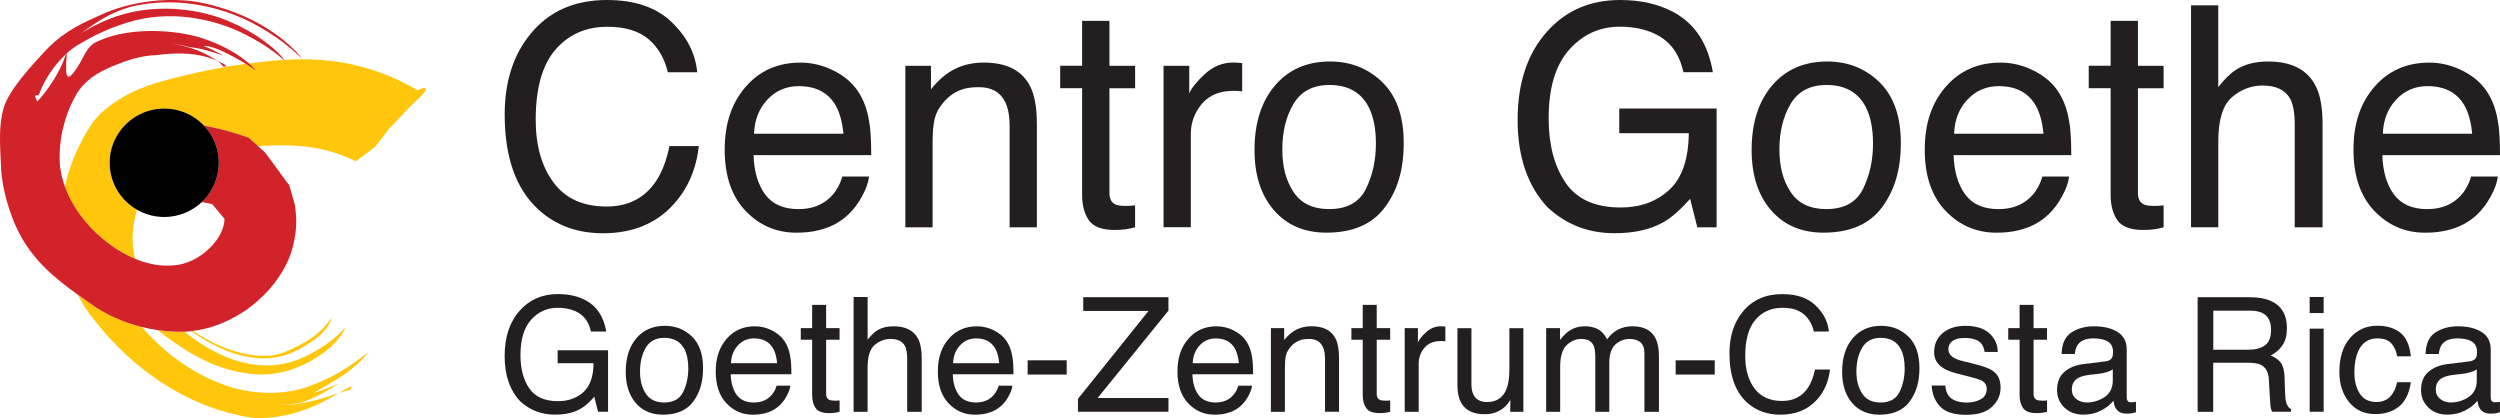
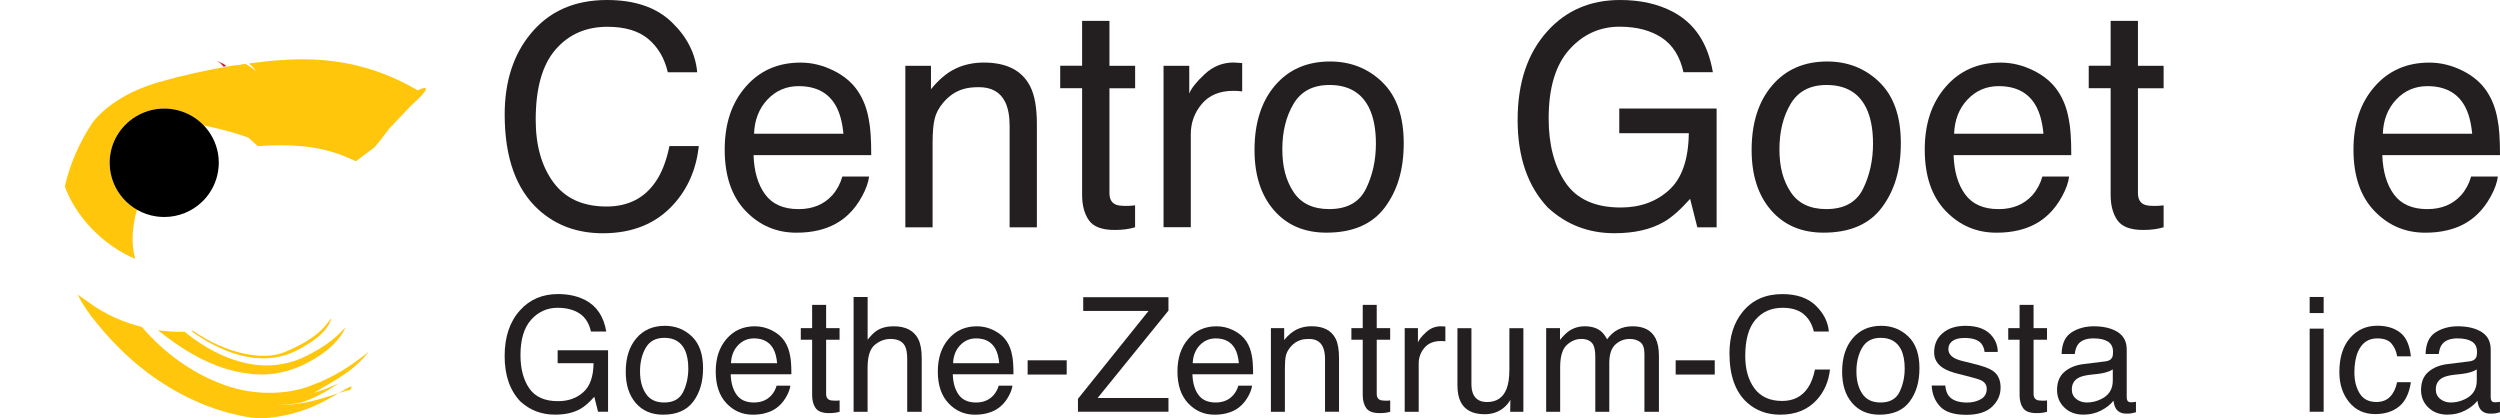
<svg xmlns="http://www.w3.org/2000/svg" id="Layer_2" data-name="Layer 2" viewBox="0 0 584.23 97.77">
  <g id="Layer_1-2" data-name="Layer 1">
    <g>
      <g>
        <g>
          <path d="M156.96,5.16c3.58,3.44,5.57,7.34,5.97,11.72h-6.87c-.76-3.27-2.28-5.85-4.55-7.76-2.27-1.91-5.46-2.86-9.57-2.86-5.01,0-9.05,1.78-12.13,5.34-3.08,3.56-4.62,9.02-4.62,16.38,0,6.03,1.38,10.91,4.16,14.66,2.77,3.75,6.9,5.62,12.4,5.62,5.06,0,8.91-1.97,11.55-5.92,1.4-2.08,2.45-4.81,3.14-8.2h6.87c-.61,5.45-2.6,10.02-5.99,13.71-4.06,4.44-9.54,6.66-16.44,6.66-5.95,0-10.94-1.82-14.97-5.46-5.32-4.81-7.97-12.25-7.97-22.3,0-7.63,2-13.89,6-18.78C128.26,2.65,134.23,0,141.84,0,148.34,0,153.38,1.72,156.96,5.16Z" style="fill: #231f20;" />
          <path d="M194.81,16.5c2.5,1.25,4.4,2.87,5.71,4.86,1.26,1.89,2.1,4.11,2.52,6.63.37,1.73.56,4.48.56,8.26h-27.5c.12,3.81,1.02,6.87,2.7,9.17,1.68,2.3,4.29,3.45,7.82,3.45,3.29,0,5.92-1.08,7.89-3.25,1.1-1.26,1.88-2.72,2.34-4.37h6.25c-.17,1.38-.71,2.92-1.64,4.62-.93,1.7-1.97,3.08-3.11,4.16-1.91,1.87-4.28,3.13-7.1,3.79-1.52.37-3.23.56-5.14.56-4.67,0-8.63-1.7-11.88-5.1-3.25-3.4-4.87-8.17-4.87-14.3s1.63-10.93,4.9-14.7,7.54-5.65,12.82-5.65c2.66,0,5.24.63,7.74,1.88ZM197.1,31.25c-.26-2.74-.86-4.92-1.79-6.56-1.73-3.04-4.62-4.56-8.67-4.56-2.9,0-5.33,1.05-7.3,3.14-1.96,2.09-3.01,4.76-3.12,7.98h20.87Z" style="fill: #231f20;" />
          <path d="M211.56,15.37h6v5.49c1.79-2.22,3.68-3.82,5.68-4.79,2-.97,4.22-1.45,6.66-1.45,5.36,0,8.98,1.86,10.86,5.59,1.03,2.04,1.55,4.96,1.55,8.76v24.15h-6.37v-23.69c0-2.29-.34-4.14-1.02-5.55-1.13-2.34-3.18-3.51-6.14-3.51-1.51,0-2.74.15-3.71.46-1.74.52-3.27,1.54-4.59,3.09-1.06,1.24-1.75,2.52-2.06,3.84-.32,1.32-.48,3.21-.48,5.67v19.69h-6.37V15.37Z" style="fill: #231f20;" />
          <path d="M252.89,4.87h6.38v10.5h6v5.25h-6v24.49c0,1.31.44,2.19,1.33,2.63.49.26,1.31.38,2.45.38.3,0,.63,0,.98-.02.35-.01.76-.05,1.23-.11v5.12c-.72.22-1.48.38-2.26.48-.78.1-1.63.15-2.54.15-2.95,0-4.95-.76-6-2.27-1.05-1.51-1.58-3.48-1.58-5.9v-24.96h-5.12v-5.25h5.12V4.87Z" style="fill: #231f20;" />
          <path d="M271.92,15.37h6v6.49c.49-1.25,1.71-2.77,3.64-4.56,1.93-1.79,4.16-2.69,6.68-2.69.12,0,.32,0,.6.03.28.02.77.05,1.45.1v6.62c-.37-.05-.72-.08-1.04-.1-.32-.02-.66-.03-1.04-.03-3.19,0-5.64,1.02-7.36,3.06-1.71,2.04-2.57,4.4-2.57,7.08v21.73h-6.37V15.37Z" style="fill: #231f20;" />
          <path d="M323.04,19.21c3.33,3.23,5,7.97,5,14.23s-1.47,11.06-4.4,15.01c-2.94,3.95-7.49,5.92-13.66,5.92-5.15,0-9.24-1.75-12.27-5.24-3.03-3.49-4.54-8.19-4.54-14.08,0-6.31,1.6-11.33,4.79-15.07,3.19-3.74,7.48-5.61,12.86-5.61,4.82,0,8.9,1.61,12.23,4.84ZM319.21,44.13c1.55-3.16,2.33-6.68,2.33-10.55,0-3.5-.56-6.34-1.68-8.54-1.77-3.45-4.83-5.18-9.17-5.18-3.85,0-6.65,1.47-8.4,4.41-1.75,2.94-2.62,6.48-2.62,10.63s.87,7.31,2.62,9.97c1.75,2.66,4.53,3.99,8.33,3.99,4.18,0,7.04-1.58,8.59-4.74Z" style="fill: #231f20;" />
          <path d="M391,2.79c5.05,2.68,8.15,7.37,9.28,14.08h-6.87c-.82-3.7-2.53-6.4-5.12-8.09-2.59-1.69-5.85-2.54-9.79-2.54-4.67,0-8.61,1.8-11.8,5.39-3.2,3.59-4.79,8.94-4.79,16.05,0,6.15,1.32,11.16,3.95,15.02,2.63,3.86,6.93,5.79,12.89,5.79,4.56,0,8.33-1.37,11.32-4.1,2.99-2.73,4.52-7.16,4.59-13.27h-16.25v-5.75h22.75v27.75h-4.51l-1.68-6.65c-2.33,2.61-4.39,4.41-6.19,5.42-3.02,1.74-6.86,2.61-11.51,2.61-6.02,0-11.19-1.98-15.52-5.96-4.73-4.98-7.09-11.82-7.09-20.52s2.31-15.57,6.92-20.69C365.95,2.45,371.63,0,378.6,0,383.38,0,387.51.93,391,2.79Z" style="fill: #231f20;" />
          <path d="M439.21,19.21c3.33,3.23,5,7.97,5,14.23s-1.47,11.06-4.4,15.01c-2.94,3.95-7.49,5.92-13.66,5.92-5.15,0-9.24-1.75-12.27-5.24-3.03-3.49-4.54-8.19-4.54-14.08,0-6.31,1.6-11.33,4.79-15.07,3.19-3.74,7.48-5.61,12.86-5.61,4.82,0,8.9,1.61,12.23,4.84ZM435.38,44.13c1.55-3.16,2.33-6.68,2.33-10.55,0-3.5-.56-6.34-1.68-8.54-1.77-3.45-4.83-5.18-9.17-5.18-3.85,0-6.65,1.47-8.4,4.41-1.75,2.94-2.62,6.48-2.62,10.63s.87,7.31,2.62,9.97c1.75,2.66,4.53,3.99,8.33,3.99,4.18,0,7.04-1.58,8.59-4.74Z" style="fill: #231f20;" />
          <path d="M475.25,16.5c2.5,1.25,4.4,2.87,5.71,4.86,1.26,1.89,2.1,4.11,2.52,6.63.37,1.73.56,4.48.56,8.26h-27.5c.12,3.81,1.02,6.87,2.7,9.17,1.68,2.3,4.29,3.45,7.82,3.45,3.29,0,5.92-1.08,7.89-3.25,1.1-1.26,1.88-2.72,2.34-4.37h6.25c-.17,1.38-.71,2.92-1.64,4.62s-1.97,3.08-3.11,4.16c-1.91,1.87-4.28,3.13-7.1,3.79-1.52.37-3.23.56-5.14.56-4.67,0-8.63-1.7-11.88-5.1-3.25-3.4-4.87-8.17-4.87-14.3s1.63-10.93,4.9-14.7,7.54-5.65,12.82-5.65c2.66,0,5.24.63,7.74,1.88ZM477.54,31.25c-.26-2.74-.86-4.92-1.79-6.56-1.73-3.04-4.62-4.56-8.67-4.56-2.9,0-5.33,1.05-7.3,3.14-1.96,2.09-3.01,4.76-3.12,7.98h20.87Z" style="fill: #231f20;" />
          <path d="M493.25,4.87h6.37v10.5h6v5.25h-6v24.49c0,1.31.44,2.19,1.33,2.63.49.26,1.31.38,2.46.38.3,0,.63,0,.98-.02.35-.01.76-.05,1.23-.11v5.12c-.72.22-1.48.38-2.26.48-.78.1-1.63.15-2.54.15-2.95,0-4.95-.76-6-2.27-1.05-1.51-1.58-3.48-1.58-5.9v-24.96h-5.12v-5.25h5.12V4.87Z" style="fill: #231f20;" />
-           <path d="M512.02,1.25h6.37v19.1c1.5-1.89,2.85-3.22,4.04-3.99,2.04-1.33,4.58-1.99,7.63-1.99,5.46,0,9.17,1.92,11.12,5.76,1.05,2.1,1.58,5.01,1.58,8.72v24.27h-6.5v-23.89c0-2.78-.35-4.82-1.05-6.12-1.15-2.08-3.31-3.12-6.47-3.12-2.63,0-5.01.91-7.14,2.72s-3.2,5.25-3.2,10.3v20.1h-6.37V1.25Z" style="fill: #231f20;" />
          <path d="M575.44,16.5c2.5,1.25,4.4,2.87,5.71,4.86,1.26,1.89,2.1,4.11,2.52,6.63.37,1.73.56,4.48.56,8.26h-27.5c.12,3.81,1.02,6.87,2.7,9.17,1.68,2.3,4.29,3.45,7.82,3.45,3.29,0,5.92-1.08,7.89-3.25,1.1-1.26,1.88-2.72,2.34-4.37h6.25c-.17,1.38-.71,2.92-1.64,4.62-.93,1.7-1.97,3.08-3.11,4.16-1.91,1.87-4.28,3.13-7.1,3.79-1.52.37-3.23.56-5.14.56-4.67,0-8.63-1.7-11.88-5.1-3.25-3.4-4.87-8.17-4.87-14.3s1.63-10.93,4.9-14.7,7.54-5.65,12.82-5.65c2.66,0,5.24.63,7.74,1.88ZM577.73,31.25c-.26-2.74-.86-4.92-1.79-6.56-1.73-3.04-4.62-4.56-8.67-4.56-2.9,0-5.33,1.05-7.3,3.14-1.96,2.09-3.01,4.76-3.12,7.98h20.87Z" style="fill: #231f20;" />
        </g>
        <g>
          <path d="M136.85,70.17c2.63,1.39,4.24,3.83,4.83,7.31h-3.58c-.43-1.93-1.32-3.34-2.68-4.23-1.35-.88-3.06-1.32-5.12-1.32-2.44,0-4.5.93-6.17,2.78-1.67,1.86-2.5,4.62-2.5,8.29,0,3.18.69,5.76,2.06,7.76,1.37,2,3.62,2.99,6.72,2.99,2.38,0,4.35-.7,5.91-2.1,1.56-1.4,2.36-3.66,2.39-6.78h-8.39v-3.02h11.78v14.37h-2.34l-.88-3.5c-1.21,1.36-2.28,2.3-3.22,2.82-1.57.9-3.56,1.36-5.98,1.36-3.13,0-5.82-1.03-8.07-3.08-2.46-2.58-3.68-6.11-3.68-10.61s1.2-8.05,3.6-10.7c2.28-2.53,5.24-3.79,8.86-3.79,2.49,0,4.64.48,6.45,1.45Z" style="fill: #231f20;" />
          <path d="M161.71,78.64c1.73,1.68,2.59,4.14,2.59,7.39s-.76,5.74-2.28,7.8c-1.52,2.05-3.88,3.08-7.08,3.08-2.67,0-4.79-.91-6.36-2.72-1.57-1.82-2.35-4.25-2.35-7.31,0-3.28.83-5.89,2.48-7.83,1.65-1.94,3.87-2.91,6.66-2.91,2.5,0,4.61.84,6.34,2.51ZM159.65,91.6c.8-1.65,1.2-3.48,1.2-5.5,0-1.82-.29-3.3-.87-4.45-.92-1.8-2.49-2.7-4.73-2.7-1.99,0-3.43.77-4.33,2.3-.9,1.53-1.35,3.38-1.35,5.54s.45,3.81,1.35,5.19c.9,1.39,2.34,2.08,4.3,2.08,2.15,0,3.63-.82,4.43-2.47Z" style="fill: #231f20;" />
          <path d="M180.4,77.22c1.29.65,2.27,1.49,2.95,2.52.65.98,1.08,2.13,1.3,3.44.19.9.29,2.33.29,4.29h-14.18c.06,1.99.52,3.59,1.39,4.79s2.21,1.8,4.04,1.8c1.7,0,3.06-.56,4.07-1.68.58-.65.99-1.41,1.23-2.26h3.21c-.08.71-.37,1.51-.84,2.39-.48.88-1.01,1.59-1.6,2.15-.99.97-2.22,1.62-3.68,1.96-.79.19-1.67.29-2.66.29-2.42,0-4.46-.88-6.14-2.65-1.68-1.77-2.52-4.25-2.52-7.43s.84-5.68,2.53-7.64c1.69-1.96,3.9-2.94,6.62-2.94,1.37,0,2.71.32,4,.97ZM181.61,84.88c-.13-1.43-.44-2.57-.92-3.42-.9-1.58-2.39-2.38-4.48-2.38-1.5,0-2.76.55-3.77,1.64-1.02,1.09-1.55,2.48-1.61,4.16h10.79Z" style="fill: #231f20;" />
          <path d="M189.79,71.25h3.27v5.43h3.14v2.71h-3.14v12.68c0,.68.23,1.13.7,1.36.26.13.69.2,1.29.2.16,0,.33,0,.52,0,.18,0,.4-.02.64-.05v2.65c-.38.11-.77.19-1.17.24-.41.05-.84.07-1.32.07-1.53,0-2.56-.39-3.11-1.17-.55-.78-.82-1.8-.82-3.05v-12.92h-2.65v-2.71h2.65v-5.43Z" style="fill: #231f20;" />
          <path d="M199.49,69.4h3.27v9.99c.78-.99,1.48-1.69,2.1-2.09,1.06-.7,2.38-1.05,3.96-1.05,2.83,0,4.75.99,5.76,2.97.55,1.08.82,2.58.82,4.5v12.51h-3.39v-12.27c0-1.43-.18-2.48-.55-3.15-.6-1.07-1.71-1.6-3.35-1.6-1.36,0-2.59.47-3.7,1.4-1.1.93-1.66,2.7-1.66,5.29v10.33h-3.27v-26.82Z" style="fill: #231f20;" />
          <path d="M232.3,77.22c1.29.65,2.27,1.49,2.95,2.52.65.98,1.08,2.13,1.3,3.44.19.9.29,2.33.29,4.29h-14.18c.06,1.99.52,3.59,1.39,4.79.87,1.2,2.21,1.8,4.04,1.8,1.7,0,3.06-.56,4.07-1.68.58-.65.99-1.41,1.23-2.26h3.21c-.08.71-.37,1.51-.84,2.39-.48.88-1.01,1.59-1.6,2.15-.99.97-2.22,1.62-3.68,1.96-.79.19-1.67.29-2.66.29-2.42,0-4.46-.88-6.14-2.65-1.68-1.77-2.52-4.25-2.52-7.43s.84-5.68,2.53-7.64c1.69-1.96,3.9-2.94,6.62-2.94,1.37,0,2.71.32,4,.97ZM233.51,84.88c-.13-1.43-.44-2.57-.92-3.42-.9-1.58-2.39-2.38-4.48-2.38-1.5,0-2.76.55-3.77,1.64s-1.55,2.48-1.61,4.16h10.79Z" style="fill: #231f20;" />
          <path d="M240.15,84.2h9.13v3.33h-9.13v-3.33Z" style="fill: #231f20;" />
          <path d="M251.91,93.2l16.49-20.53h-15.26v-3.21h19.92v3.13l-16.56,20.42h16.56v3.21h-21.15v-3.02Z" style="fill: #231f20;" />
          <path d="M288.3,77.22c1.29.65,2.27,1.49,2.95,2.52.65.98,1.08,2.13,1.3,3.44.19.9.29,2.33.29,4.29h-14.18c.06,1.99.52,3.59,1.39,4.79.87,1.2,2.21,1.8,4.04,1.8,1.7,0,3.06-.56,4.07-1.68.58-.65.99-1.41,1.23-2.26h3.21c-.08.71-.37,1.51-.84,2.39-.48.88-1.01,1.59-1.6,2.15-.99.97-2.22,1.62-3.68,1.96-.79.19-1.67.29-2.66.29-2.42,0-4.46-.88-6.14-2.65-1.68-1.77-2.52-4.25-2.52-7.43s.84-5.68,2.53-7.64c1.69-1.96,3.9-2.94,6.62-2.94,1.37,0,2.71.32,4,.97ZM289.51,84.88c-.13-1.43-.44-2.57-.92-3.42-.9-1.58-2.39-2.38-4.48-2.38-1.5,0-2.76.55-3.77,1.64s-1.55,2.48-1.61,4.16h10.79Z" style="fill: #231f20;" />
          <path d="M297.02,76.68h3.08v2.78c.92-1.14,1.91-1.97,2.94-2.47,1.03-.5,2.19-.75,3.45-.75,2.78,0,4.65.97,5.63,2.9.54,1.06.8,2.57.8,4.54v12.54h-3.27v-12.31c0-1.19-.18-2.15-.53-2.88-.59-1.22-1.65-1.82-3.2-1.82-.78,0-1.43.08-1.93.24-.91.27-1.7.8-2.39,1.61-.55.64-.91,1.31-1.08,2-.17.69-.25,1.67-.25,2.95v10.23h-3.27v-19.55Z" style="fill: #231f20;" />
          <path d="M318.46,71.25h3.27v5.43h3.14v2.71h-3.14v12.68c0,.68.23,1.13.7,1.36.26.13.69.2,1.29.2.16,0,.33,0,.52,0,.18,0,.4-.02.64-.05v2.65c-.38.11-.77.19-1.17.24-.41.05-.84.07-1.32.07-1.53,0-2.56-.39-3.11-1.17-.55-.78-.82-1.8-.82-3.05v-12.92h-2.65v-2.71h2.65v-5.43Z" style="fill: #231f20;" />
          <path d="M328.28,76.68h3.08v3.34c.26-.65.88-1.44,1.89-2.37,1-.93,2.16-1.4,3.46-1.4.06,0,.16,0,.31.01.15,0,.4.03.75.05v3.45c-.19-.02-.37-.04-.54-.05-.16,0-.34-.01-.54-.01-1.66,0-2.93.53-3.82,1.59-.89,1.06-1.33,2.28-1.33,3.67v11.27h-3.27v-19.55Z" style="fill: #231f20;" />
          <path d="M343.86,76.68v13.05c0,1,.15,1.82.46,2.46.57,1.17,1.63,1.76,3.19,1.76,2.23,0,3.76-1.03,4.56-3.08.44-1.1.66-2.61.66-4.53v-9.65h3.27v19.55h-3.08l.04-2.8c-.42.73-.93,1.34-1.55,1.85-1.22,1-2.71,1.51-4.46,1.51-2.72,0-4.57-.93-5.56-2.8-.53-1-.8-2.33-.8-4v-13.3h3.27Z" style="fill: #231f20;" />
          <path d="M361.35,76.68h3.21v2.75c.78-.95,1.48-1.64,2.11-2.08,1.08-.73,2.31-1.1,3.68-1.1,1.56,0,2.81.38,3.76,1.14.53.43,1.02,1.07,1.46,1.91.73-1.03,1.6-1.8,2.59-2.3.99-.5,2.11-.75,3.35-.75,2.65,0,4.45.95,5.4,2.85.51,1.02.77,2.4.77,4.12v13.01h-3.39v-13.6c0-1.3-.33-2.2-.99-2.69-.66-.49-1.47-.73-2.42-.73-1.31,0-2.43.43-3.38,1.3-.94.87-1.42,2.31-1.42,4.33v11.39h-3.27v-12.75c0-1.32-.16-2.29-.48-2.9-.5-.91-1.43-1.37-2.8-1.37-1.24,0-2.38.48-3.4,1.43-1.02.95-1.53,2.69-1.53,5.21v10.38h-3.27v-19.55Z" style="fill: #231f20;" />
          <path d="M391.59,84.2h9.13v3.33h-9.13v-3.33Z" style="fill: #231f20;" />
          <path d="M424.31,71.4c1.85,1.78,2.88,3.81,3.08,6.08h-3.51c-.4-1.71-1.18-3.06-2.36-4.05-1.18-1-2.84-1.5-4.97-1.5-2.6,0-4.7.92-6.3,2.77-1.6,1.85-2.4,4.68-2.4,8.49,0,3.12.72,5.66,2.17,7.6,1.44,1.94,3.6,2.91,6.46,2.91,2.63,0,4.64-1.03,6.02-3.08.73-1.08,1.28-2.5,1.64-4.26h3.51c-.31,2.82-1.35,5.19-3.1,7.1-2.1,2.3-4.94,3.45-8.51,3.45-3.08,0-5.66-.94-7.75-2.82-2.75-2.49-4.13-6.33-4.13-11.53,0-3.95,1.03-7.18,3.1-9.71,2.24-2.74,5.32-4.12,9.25-4.12,3.36,0,5.96.89,7.81,2.68Z" style="fill: #231f20;" />
          <path d="M445.97,78.64c1.73,1.68,2.59,4.14,2.59,7.39s-.76,5.74-2.28,7.8c-1.52,2.05-3.88,3.08-7.08,3.08-2.67,0-4.79-.91-6.36-2.72-1.57-1.82-2.35-4.25-2.35-7.31,0-3.28.83-5.89,2.48-7.83,1.65-1.94,3.87-2.91,6.66-2.91,2.5,0,4.61.84,6.34,2.51ZM443.91,91.6c.8-1.65,1.2-3.48,1.2-5.5,0-1.82-.29-3.3-.87-4.45-.92-1.8-2.49-2.7-4.73-2.7-1.99,0-3.43.77-4.33,2.3-.9,1.53-1.35,3.38-1.35,5.54s.45,3.81,1.35,5.19c.9,1.39,2.34,2.08,4.3,2.08,2.15,0,3.63-.82,4.43-2.47Z" style="fill: #231f20;" />
          <path d="M454.59,90.06c.1,1.07.37,1.89.82,2.46.82,1.03,2.25,1.55,4.29,1.55,1.21,0,2.28-.26,3.2-.78.92-.52,1.38-1.33,1.38-2.42,0-.83-.37-1.46-1.11-1.89-.47-.26-1.4-.57-2.8-.92l-2.6-.66c-1.66-.41-2.88-.87-3.67-1.39-1.4-.89-2.11-2.11-2.11-3.68,0-1.85.66-3.34,1.99-4.48,1.33-1.14,3.11-1.71,5.35-1.71,2.93,0,5.04.86,6.34,2.58.81,1.09,1.2,2.27,1.18,3.52h-3.08c-.06-.73-.32-1.39-.78-1.99-.75-.85-2.05-1.27-3.91-1.27-1.24,0-2.17.24-2.81.71-.64.47-.95,1.09-.95,1.87,0,.85.42,1.52,1.25,2.03.48.3,1.2.57,2.14.8l2.16.53c2.35.57,3.92,1.12,4.72,1.66,1.29.84,1.93,2.16,1.93,3.96s-.66,3.24-1.98,4.5c-1.32,1.26-3.32,1.9-6.02,1.9-2.9,0-4.96-.66-6.16-1.97-1.21-1.31-1.85-2.94-1.94-4.88h3.14Z" style="fill: #231f20;" />
          <path d="M471.96,71.25h3.27v5.43h3.14v2.71h-3.14v12.68c0,.68.23,1.13.7,1.36.26.13.69.2,1.29.2.16,0,.33,0,.52,0,.18,0,.4-.02.64-.05v2.65c-.38.11-.77.19-1.17.24-.41.05-.84.07-1.32.07-1.53,0-2.56-.39-3.11-1.17-.55-.78-.82-1.8-.82-3.05v-12.92h-2.65v-2.71h2.65v-5.43Z" style="fill: #231f20;" />
          <path d="M492.1,84.44c.75-.1,1.26-.41,1.51-.94.13-.29.19-.71.19-1.25,0-1.11-.39-1.92-1.18-2.42-.79-.5-1.91-.75-3.38-.75-1.69,0-2.9.46-3.6,1.38-.4.51-.66,1.26-.78,2.26h-3.08c.06-2.42.84-4.1,2.33-5.05,1.49-.95,3.23-1.42,5.2-1.42,2.29,0,4.15.45,5.57,1.34,1.42.9,2.12,2.26,2.12,4.1v11.19c0,.34.07.61.21.82.14.21.43.31.88.31.14,0,.31,0,.49-.03.18-.02.37-.05.58-.08v2.43c-.51.15-.9.24-1.16.28-.27.04-.63.05-1.09.05-1.13,0-1.94-.4-2.45-1.21-.27-.43-.45-1.03-.56-1.81-.67.88-1.63,1.64-2.88,2.29-1.25.65-2.63.97-4.14.97-1.81,0-3.29-.55-4.44-1.65-1.15-1.1-1.72-2.47-1.72-4.12,0-1.81.56-3.21,1.69-4.2,1.13-.99,2.61-1.61,4.45-1.84l5.23-.65ZM485.22,93.25c.69.54,1.51.81,2.45.81,1.15,0,2.27-.26,3.34-.79,1.82-.87,2.73-2.31,2.73-4.32v-2.63c-.4.27-.91.5-1.54.68-.63.18-1.24.3-1.85.37l-1.97.22c-1.18.14-2.07.38-2.68.71-1.02.57-1.53,1.47-1.53,2.71,0,.94.34,1.68,1.04,2.22Z" style="fill: #231f20;" />
-           <path d="M513.59,69.46h12.18c2.01,0,3.66.3,4.96.89,2.47,1.14,3.71,3.25,3.71,6.33,0,1.6-.33,2.92-1,3.94-.67,1.02-1.6,1.84-2.8,2.46,1.05.42,1.83.98,2.36,1.67.53.69.82,1.82.88,3.37l.12,3.59c.04,1.01.12,1.77.25,2.26.22.84.61,1.39,1.16,1.63v.62h-4.43c-.13-.23-.23-.53-.31-.89-.08-.36-.14-1.07-.2-2.11l-.25-4.46c-.08-1.75-.71-2.92-1.88-3.51-.67-.33-1.72-.49-3.15-.49h-7.98v11.47h-3.64v-26.76ZM525.37,81.73c1.65,0,2.96-.34,3.92-1.02.96-.68,1.44-1.9,1.44-3.67,0-1.9-.67-3.2-2.02-3.89-.72-.36-1.68-.55-2.88-.55h-8.6v9.13h8.14Z" style="fill: #231f20;" />
          <path d="M539.75,69.4h3.27v3.76h-3.27v-3.76ZM539.75,76.8h3.27v19.42h-3.27v-19.42Z" style="fill: #231f20;" />
          <path d="M560.91,77.73c1.38,1.07,2.21,2.92,2.49,5.54h-3.21c-.19-1.2-.64-2.2-1.33-3-.69-.8-1.8-1.19-3.32-1.19-2.08,0-3.57,1.02-4.47,3.05-.58,1.32-.87,2.95-.87,4.89s.41,3.59,1.24,4.92c.82,1.33,2.12,2,3.89,2,1.36,0,2.43-.41,3.22-1.24.79-.82,1.34-1.95,1.64-3.39h3.21c-.37,2.58-1.28,4.47-2.74,5.67-1.46,1.19-3.32,1.79-5.59,1.79-2.55,0-4.59-.93-6.1-2.8-1.52-1.87-2.28-4.2-2.28-6.99,0-3.43.83-6.1,2.5-8,1.66-1.91,3.78-2.86,6.36-2.86,2.2,0,3.99.54,5.37,1.61Z" style="fill: #231f20;" />
          <path d="M577.16,84.44c.75-.1,1.26-.41,1.51-.94.13-.29.19-.71.19-1.25,0-1.11-.39-1.92-1.18-2.42-.79-.5-1.91-.75-3.38-.75-1.69,0-2.9.46-3.6,1.38-.4.51-.66,1.26-.78,2.26h-3.08c.06-2.42.84-4.1,2.33-5.05,1.49-.95,3.23-1.42,5.2-1.42,2.29,0,4.15.45,5.57,1.34,1.42.9,2.12,2.26,2.12,4.1v11.19c0,.34.07.61.21.82.14.21.43.31.88.31.14,0,.31,0,.49-.03.18-.02.37-.05.58-.08v2.43c-.51.15-.9.24-1.16.28-.27.04-.63.05-1.09.05-1.13,0-1.94-.4-2.45-1.21-.27-.43-.45-1.03-.56-1.81-.67.88-1.63,1.64-2.88,2.29-1.25.65-2.63.97-4.14.97-1.81,0-3.29-.55-4.44-1.65-1.15-1.1-1.72-2.47-1.72-4.12,0-1.81.56-3.21,1.69-4.2,1.13-.99,2.61-1.61,4.45-1.84l5.23-.65ZM570.28,93.25c.69.54,1.51.81,2.45.81,1.15,0,2.27-.26,3.34-.79,1.82-.87,2.73-2.31,2.73-4.32v-2.63c-.4.27-.91.5-1.54.68-.63.18-1.24.3-1.85.37l-1.97.22c-1.18.14-2.07.38-2.68.71-1.02.57-1.53,1.47-1.53,2.71,0,.94.34,1.68,1.04,2.22Z" style="fill: #231f20;" />
        </g>
      </g>
      <g>
        <path d="M47.59,10.74c.53.2,1.04.43,1.55.67,1.07.5,2.11,1.05,3.11,1.64-2.54-.94-5.17-1.72-7.87-2.01-1.07-.3-2.18-.53-3.3-.7-.25-.04-.49-.07-.74-.1.17.03.36.06.58.1,1.25.22,3.24.67,5.15,1.41,1.85.72,3.56,1.68,4.7,2.49.8.37,1.3.67,1.6.77,1.16.73-.25.54-.24.54-.07-.27-.57-.75-1.35-1.31-2.15-.99-6.42-2.43-14.33-1.32-.01.05-3.23-.24-9.17,2.19-2.95,1.19-6.61,2.74-9.14,6.5-2.33,3.81-4.15,9.07-4.18,14.93-.06,2.33.37,4.71,1.21,7.04,1.11-4.94,3.21-10.01,6.55-15.04,3.56-4.46,9.44-7.58,15.14-9.26,5.88-1.7,11.09-2.8,17.15-3.87,1.12-.15,2.26-.31,3.44-.47-.79-.49-1.7-1.02-2.65-1.54-2.65-1.44-5.62-2.76-7.19-2.65Z" style="fill: none;" />
-         <path d="M31.48,4.81c-5.28,1.46-8.71,3.05-13.15,5.65-.98.59-1.9,1.3-2.76,2.07.22.45-1.01,7.68,1.47,4.67,2.98-3.68,2.72-6.41,6.27-7.73,7.69-3.4,19.43-2.47,25.6.06,4.27,1.58,7.39,3.64,9.27,5.3,2.58-.34,5.3-.66,8.14-.83-.93-.81-3.98-3.44-9.05-5.97-5.99-3.04-15.75-5.77-25.78-3.22Z" style="fill: none;" />
        <path d="M40.9,61.98c5.76-.5,11.49-6.03,11.58-10.83l-.1-.12-1.15-1.38-1.65-1.96c-.52-.11-1.05-.21-1.59-.31-.28-.05-.56-.1-.84-.15-2.29,2.16-5.37,3.48-8.78,3.48-.62,0-1.23-.05-1.82-.13-1.63-.23-3.17-.77-4.54-1.56-1.06,3.64-1.39,7.67-.53,10.98.01.06.04.13.05.19.03.1.05.2.08.3,2.33.96,4.78,1.55,7.23,1.59.68.01,1.36-.02,2.05-.1Z" style="fill: none;" />
        <path d="M15.43,12.65c-3.18,2.91-5.43,6.77-6.37,9.62-.82,0-1.19-.23-.36,1.44.06.04,4.55-4.75,6.59-10.69.06-.16.11-.28.14-.36Z" style="fill: none;" />
        <path d="M81.3,90.63c-.45.26-1.11.65-2.11,1.22,1.25-.41,2.18-.7,2.55-.67,0,0,1.2-1.43-.44-.55Z" style="fill: #ffc60b;" />
        <path d="M97.62,21.11c-11.43-6.69-21.96-7.67-31.17-7.12.07.1.13.18.17.26,0,.01-.12-.08-.31-.25-2.84.17-5.56.49-8.14.83.26.23.49.44.7.65.44.43.77.82,1.01,1.15.13.12.19.2.16.23-.04-.07-.1-.15-.16-.23-.36-.33-1.27-.97-2.45-1.7-1.18.16-2.33.32-3.44.47-6.06,1.07-11.26,2.18-17.15,3.87-5.7,1.67-11.58,4.8-15.14,9.26-3.34,5.03-5.44,10.1-6.55,15.04.31.86.68,1.72,1.1,2.57,1.32,2.66,3.16,5.21,5.41,7.52,2.68,2.74,6.16,5.28,9.95,6.84-.03-.1-.06-.2-.08-.3-.02-.06-.04-.13-.05-.19-.86-3.31-.53-7.34.53-10.98-2.44-1.4-4.37-3.57-5.45-6.18-.61-1.48-.95-3.1-.95-4.8,0-4.91,2.82-9.17,6.94-11.27,1.75-.89,3.72-1.4,5.82-1.4,1.09,0,2.14.14,3.15.39,2.38.6,4.49,1.87,6.13,3.59.64.12,1.29.24,1.97.39,2.31.51,4.8,1.17,7.7,2.15.2.07.36.12.58.21l.17.07c.89.81,1.6,1.45,2.17,1.97,11.4-.81,16.45,1.04,19.31,1.98,3.09,1.26,3.61,1.6,3.65,1.54l4.36-3.28c1.17-1.38,2.29-2.81,3.36-4.3l5.1-5.36c6.88-6.19,1.56-3.68,1.59-3.6Z" style="fill: #ffc60b;" />
        <path d="M18.14,68.84c1.25,2.46,2.76,4.69,4.45,6.64,17.6,21.95,38.57,22.26,37.94,22.29,7.6-.27,12.45-2.59,15.47-4.13,1.34-.74,2.38-1.33,3.19-1.8-1.74.58-4.11,1.4-6.51,1.95-4.1,1-7.99.85-7.98.85,1.88-.02,3.81-.18,5.71-.57,3.16-1.02,6.01-2.68,8.7-4.45-1.91.83-3.79,1.62-5.73,2.19,1.38-.95,4.95-2.77,7.87-4.88,2.91-2.11,4.94-4.66,4.89-4.68-1.83,1.31-6.03,5.01-12.72,7.57-6.44,2.74-15.03,2.67-22.31-.36-8.32-3.3-14.31-8.81-17.98-13.06-3.9-.97-8.3-2.71-12.46-5.79-.83-.58-1.68-1.18-2.53-1.79Z" style="fill: #ffc60b;" />
        <path d="M36.9,77.16c5.28,4.25,12.62,9.12,21.03,10.12,7.09,1.08,13.3-1.6,17.94-5.02,4.02-3.06,4.78-5.7,4.86-5.72-.96.79-2.77,3.33-8.11,6.11-5.5,3.04-11.37,3.63-18,1.42-4.23-1.4-8.24-3.89-11.49-6.54-1.46.05-3.64,0-6.23-.37Z" style="fill: #ffc60b;" />
        <path d="M44.74,77.41c4,2.88,8.95,5.37,13.55,6.05,3.1.54,5.89.28,8.5-.51,2.38-.72,5.72-2.75,7.2-3.96,3.2-2.48,3.36-4.58,3.49-4.69-1,1.02-2.32,4.41-10.96,7.98-4.99,2.11-13.66.39-21.4-4.97,0,0-.01,0-.02,0,.05.02-.09.05-.36.09Z" style="fill: #ffc60b;" />
        <path d="M52.11,15.53s1.4.19.24-.54c-.29-.1-.8-.4-1.6-.77.78.56,1.28,1.04,1.35,1.31Z" style="fill: #d2232a;" />
        <path d="M59.88,16.63c.06.08.11.16.16.23.03-.03-.03-.11-.16-.23Z" style="fill: #d2232a;" />
-         <path d="M57.9,32.1c-.23-.08-.39-.14-.58-.21-2.9-.98-5.39-1.64-7.7-2.15-.68-.14-1.33-.27-1.97-.39,1.66,1.75,2.83,3.98,3.27,6.45.13.73.2,1.47.2,2.24,0,.3-.01.61-.04.91-.19,2.61-1.17,5-2.71,6.94-.05.07-.11.14-.16.2-.33.4-.69.78-1.07,1.14.28.05.56.1.84.15.53.1,1.07.2,1.59.31l1.65,1.96,1.15,1.38.1.12c-.09,4.8-5.82,10.32-11.58,10.83-.68.08-1.36.11-2.05.1-2.46-.04-4.91-.63-7.23-1.59-3.79-1.56-7.27-4.1-9.95-6.84-2.25-2.3-4.09-4.86-5.41-7.52-.42-.85-.79-1.71-1.1-2.57-.84-2.33-1.28-4.71-1.21-7.04.03-5.87,1.85-11.12,4.18-14.93,2.52-3.76,6.19-5.31,9.14-6.5,5.94-2.43,9.16-2.14,9.17-2.19,7.91-1.1,12.18.33,14.33,1.32-1.13-.81-2.85-1.77-4.7-2.49-1.91-.74-3.9-1.19-5.15-1.41-.22-.04-.41-.07-.58-.1.25.03.49.06.74.1,1.12.17,2.23.4,3.3.7,2.71.3,5.34,1.07,7.87,2.01-1-.58-2.04-1.14-3.11-1.64-.51-.24-1.02-.46-1.55-.67,1.57-.11,4.55,1.21,7.19,2.65.95.52,1.86,1.05,2.65,1.54,1.18.74,2.09,1.37,2.45,1.7-.24-.33-.57-.72-1.01-1.15-.21-.21-.44-.43-.7-.65-1.89-1.66-5.01-3.72-9.27-5.3-6.16-2.53-17.91-3.46-25.6-.06-3.55,1.32-3.29,4.05-6.27,7.73-2.47,3.01-1.25-4.22-1.47-4.67.86-.77,1.78-1.48,2.76-2.07,4.44-2.61,7.87-4.19,13.15-5.65,10.03-2.54,19.79.18,25.78,3.22,5.07,2.53,8.12,5.17,9.05,5.97.2.17.31.26.31.25-.05-.08-.1-.16-.17-.26-1.08-1.52-5.07-5.47-12.03-8.59-7.16-3.37-18.86-5.11-29.26-.78-1.67.66-3.9,1.75-6.27,3.19,4-2.69,6.29-4.64,11.67-6.2,11.77-2.87,22.97.66,29.62,4.43,6.86,3.78,10.37,7.75,10.42,7.68-1.45-2.02-8.63-9.87-23.08-12.98C40.51-.78,30.85-.04,23.1,3.69c-3.08,1.41-7.71,3.24-12.12,7.78C6.62,16.11,2.25,20.98.91,25.03-.4,29.33.02,34.01.24,38.98c.12,4.93,2.16,11.48,4.11,15.24,3.41,6.75,8.75,11,13.79,14.61.86.61,1.7,1.21,2.53,1.79,4.16,3.08,8.56,4.82,12.46,5.79,1.32.33,2.59.57,3.77.74,2.59.37,4.76.42,6.23.37.74-.03,1.29-.08,1.62-.12.27-.04.41-.08.36-.09,0,0,.01,0,.02,0,6.25-.68,12.18-4.27,15.11-7.03,3.49-2.98,6.54-7.29,7.82-11.34,1.24-4,1.29-7.22,1.07-9.1-.04-.49-.08-.92-.13-1.29l-.06-.51v-.06s0-.01,0-.01h0s0-.01,0-.01c-.61-2.13,1.37,4.77-1.37-4.79h-.01s-.05-.07-.05-.07l-.09-.1c-.23-.25-.35-.37-.35-.37-1.01-1.39-1.96-2.7-2.86-3.93l-1.31-1.79-.63-.85-.15-.21-.04-.05-.02-.03h0c-1.56-1.44,2.74,2.47-1.78-1.64-.57-.52-1.28-1.17-2.17-1.97l-.17-.07ZM8.7,23.71c-.83-1.67-.46-1.44.36-1.44.94-2.85,3.19-6.71,6.37-9.62-.04.08-.09.2-.14.36-2.04,5.95-6.53,10.73-6.59,10.69Z" style="fill: #d2232a;" />
        <path d="M38.37,50.71c3.4,0,6.49-1.32,8.78-3.48.38-.36.74-.74,1.07-1.14.05-.07.11-.14.16-.2,1.54-1.94,2.52-4.33,2.71-6.94.02-.3.04-.6.04-.91,0-.76-.07-1.51-.2-2.24-.44-2.47-1.61-4.7-3.27-6.45-1.63-1.72-3.75-2.99-6.13-3.59-1.01-.25-2.06-.39-3.15-.39-2.1,0-4.08.51-5.82,1.4-4.12,2.1-6.94,6.36-6.94,11.27,0,1.7.34,3.32.95,4.8,1.08,2.61,3.01,4.79,5.45,6.18,1.37.79,2.9,1.33,4.54,1.56.59.08,1.2.13,1.82.13Z" />
      </g>
    </g>
  </g>
</svg>